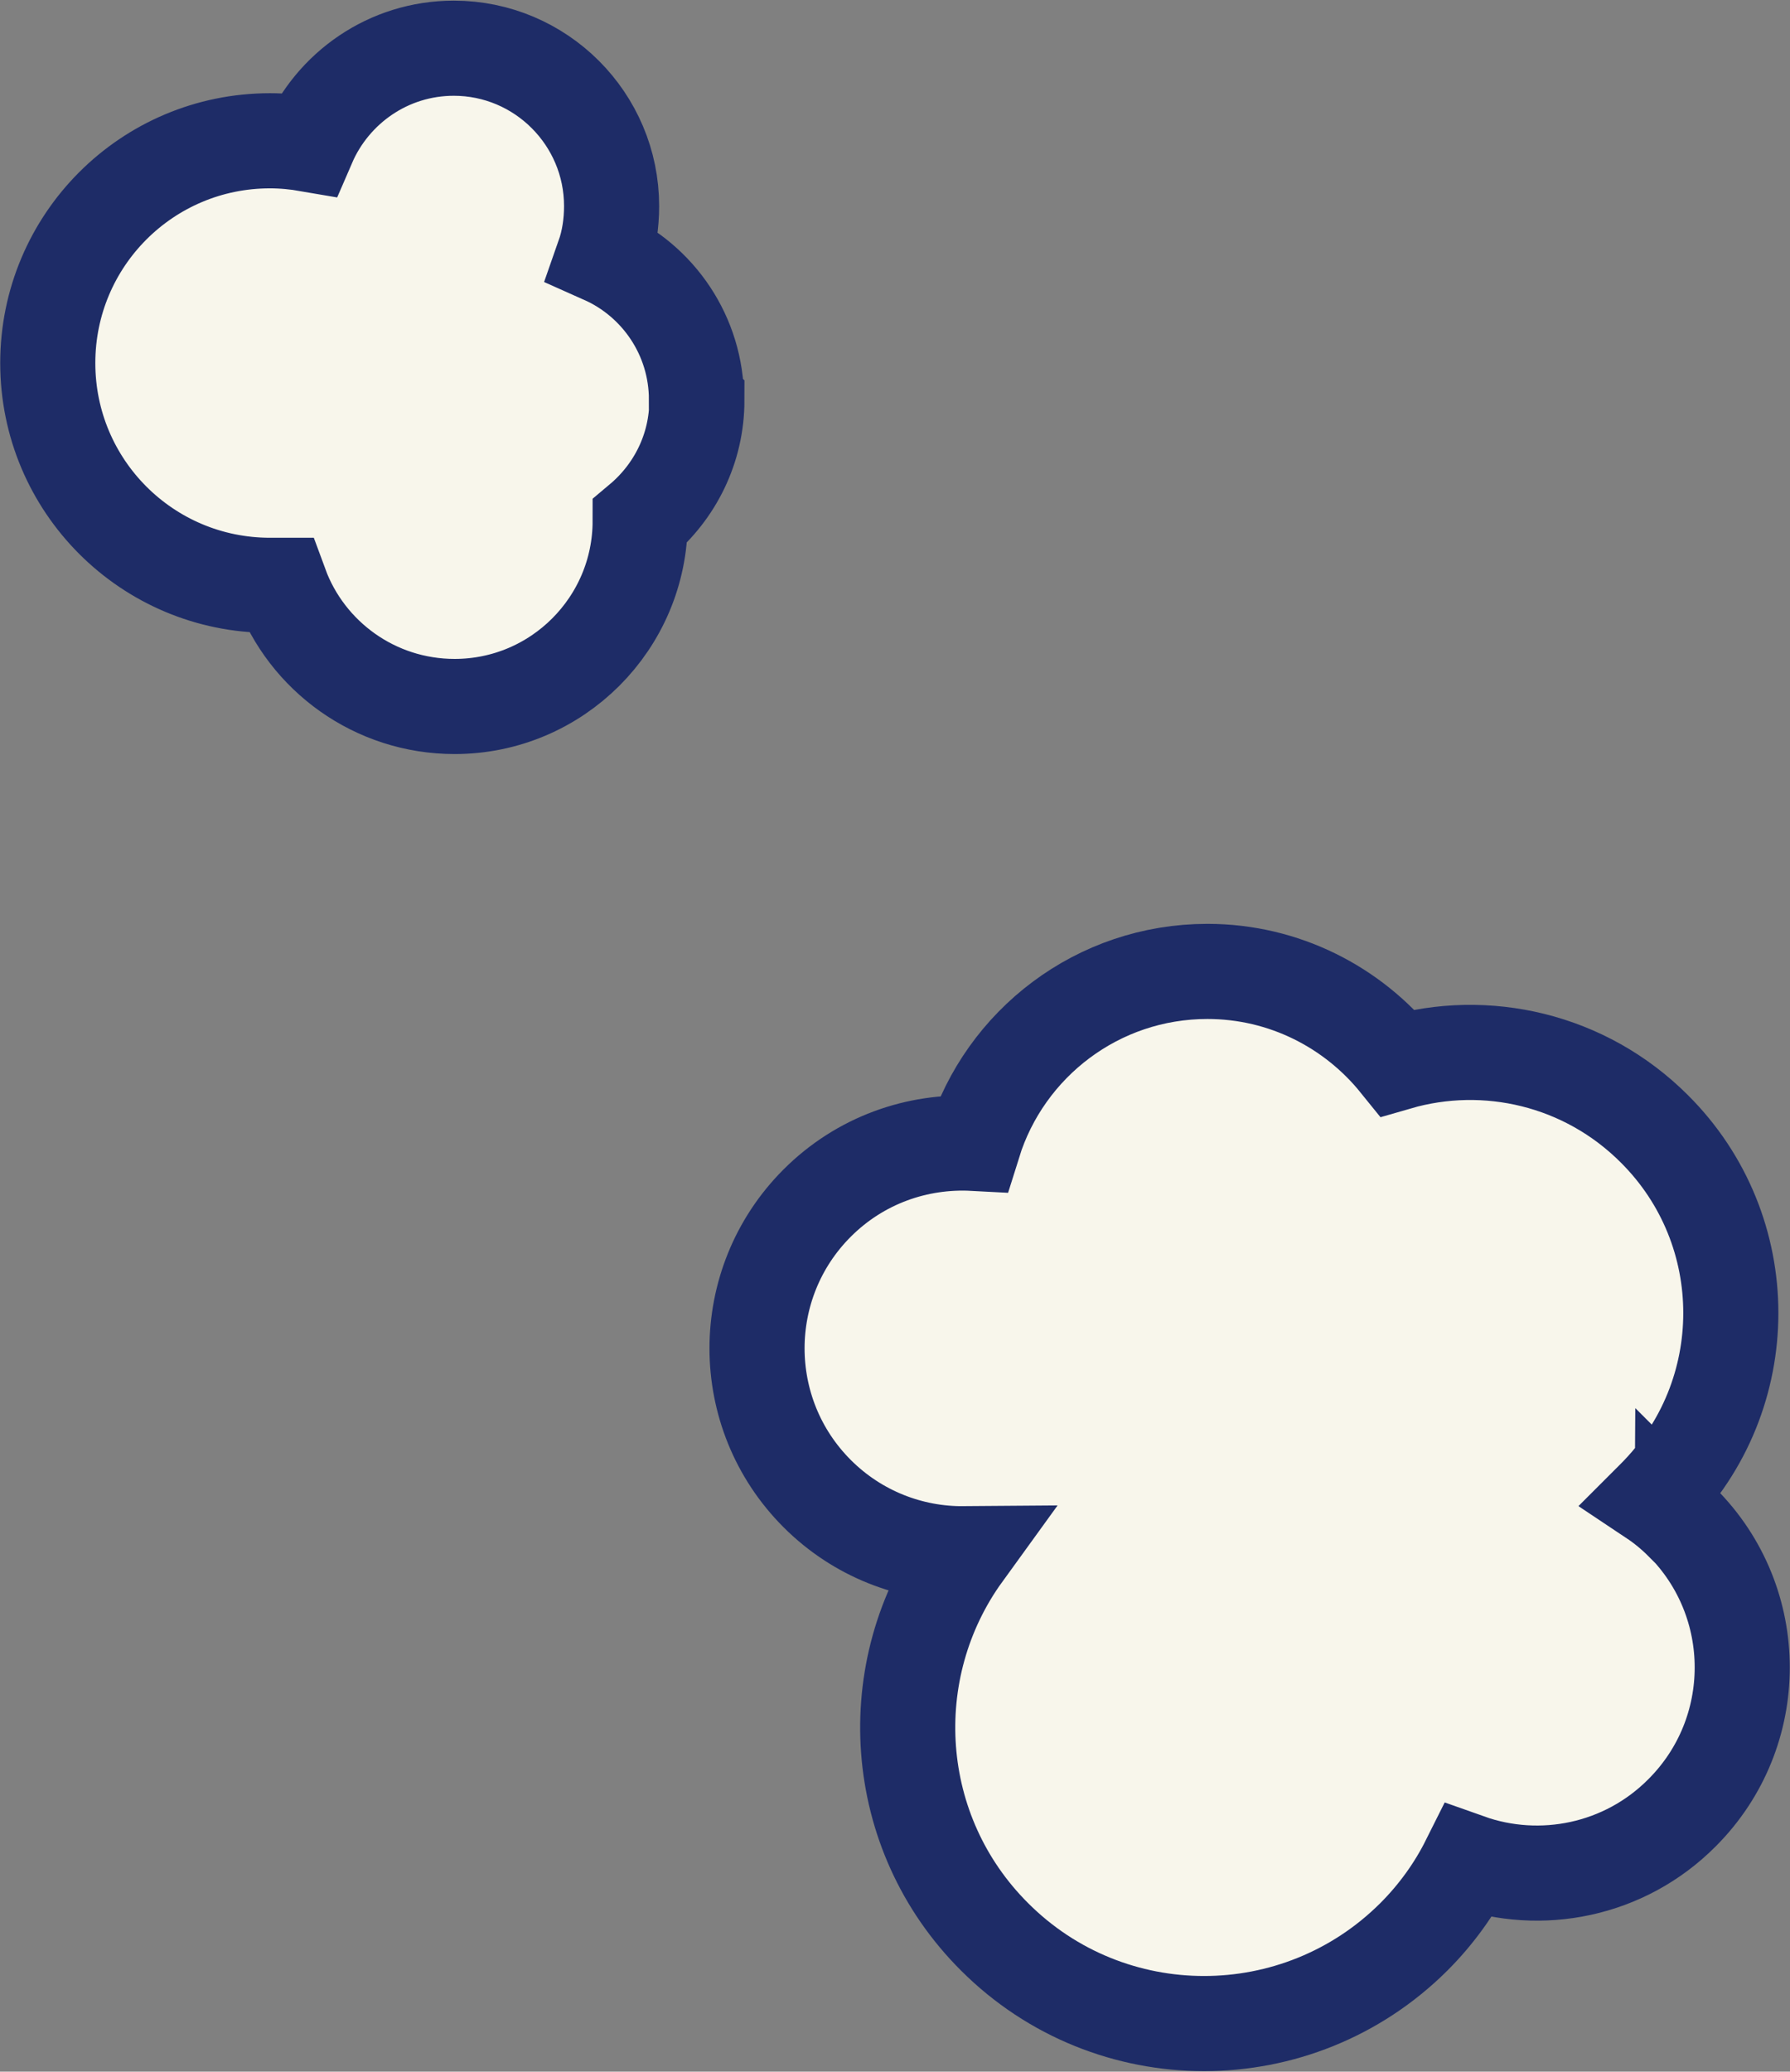
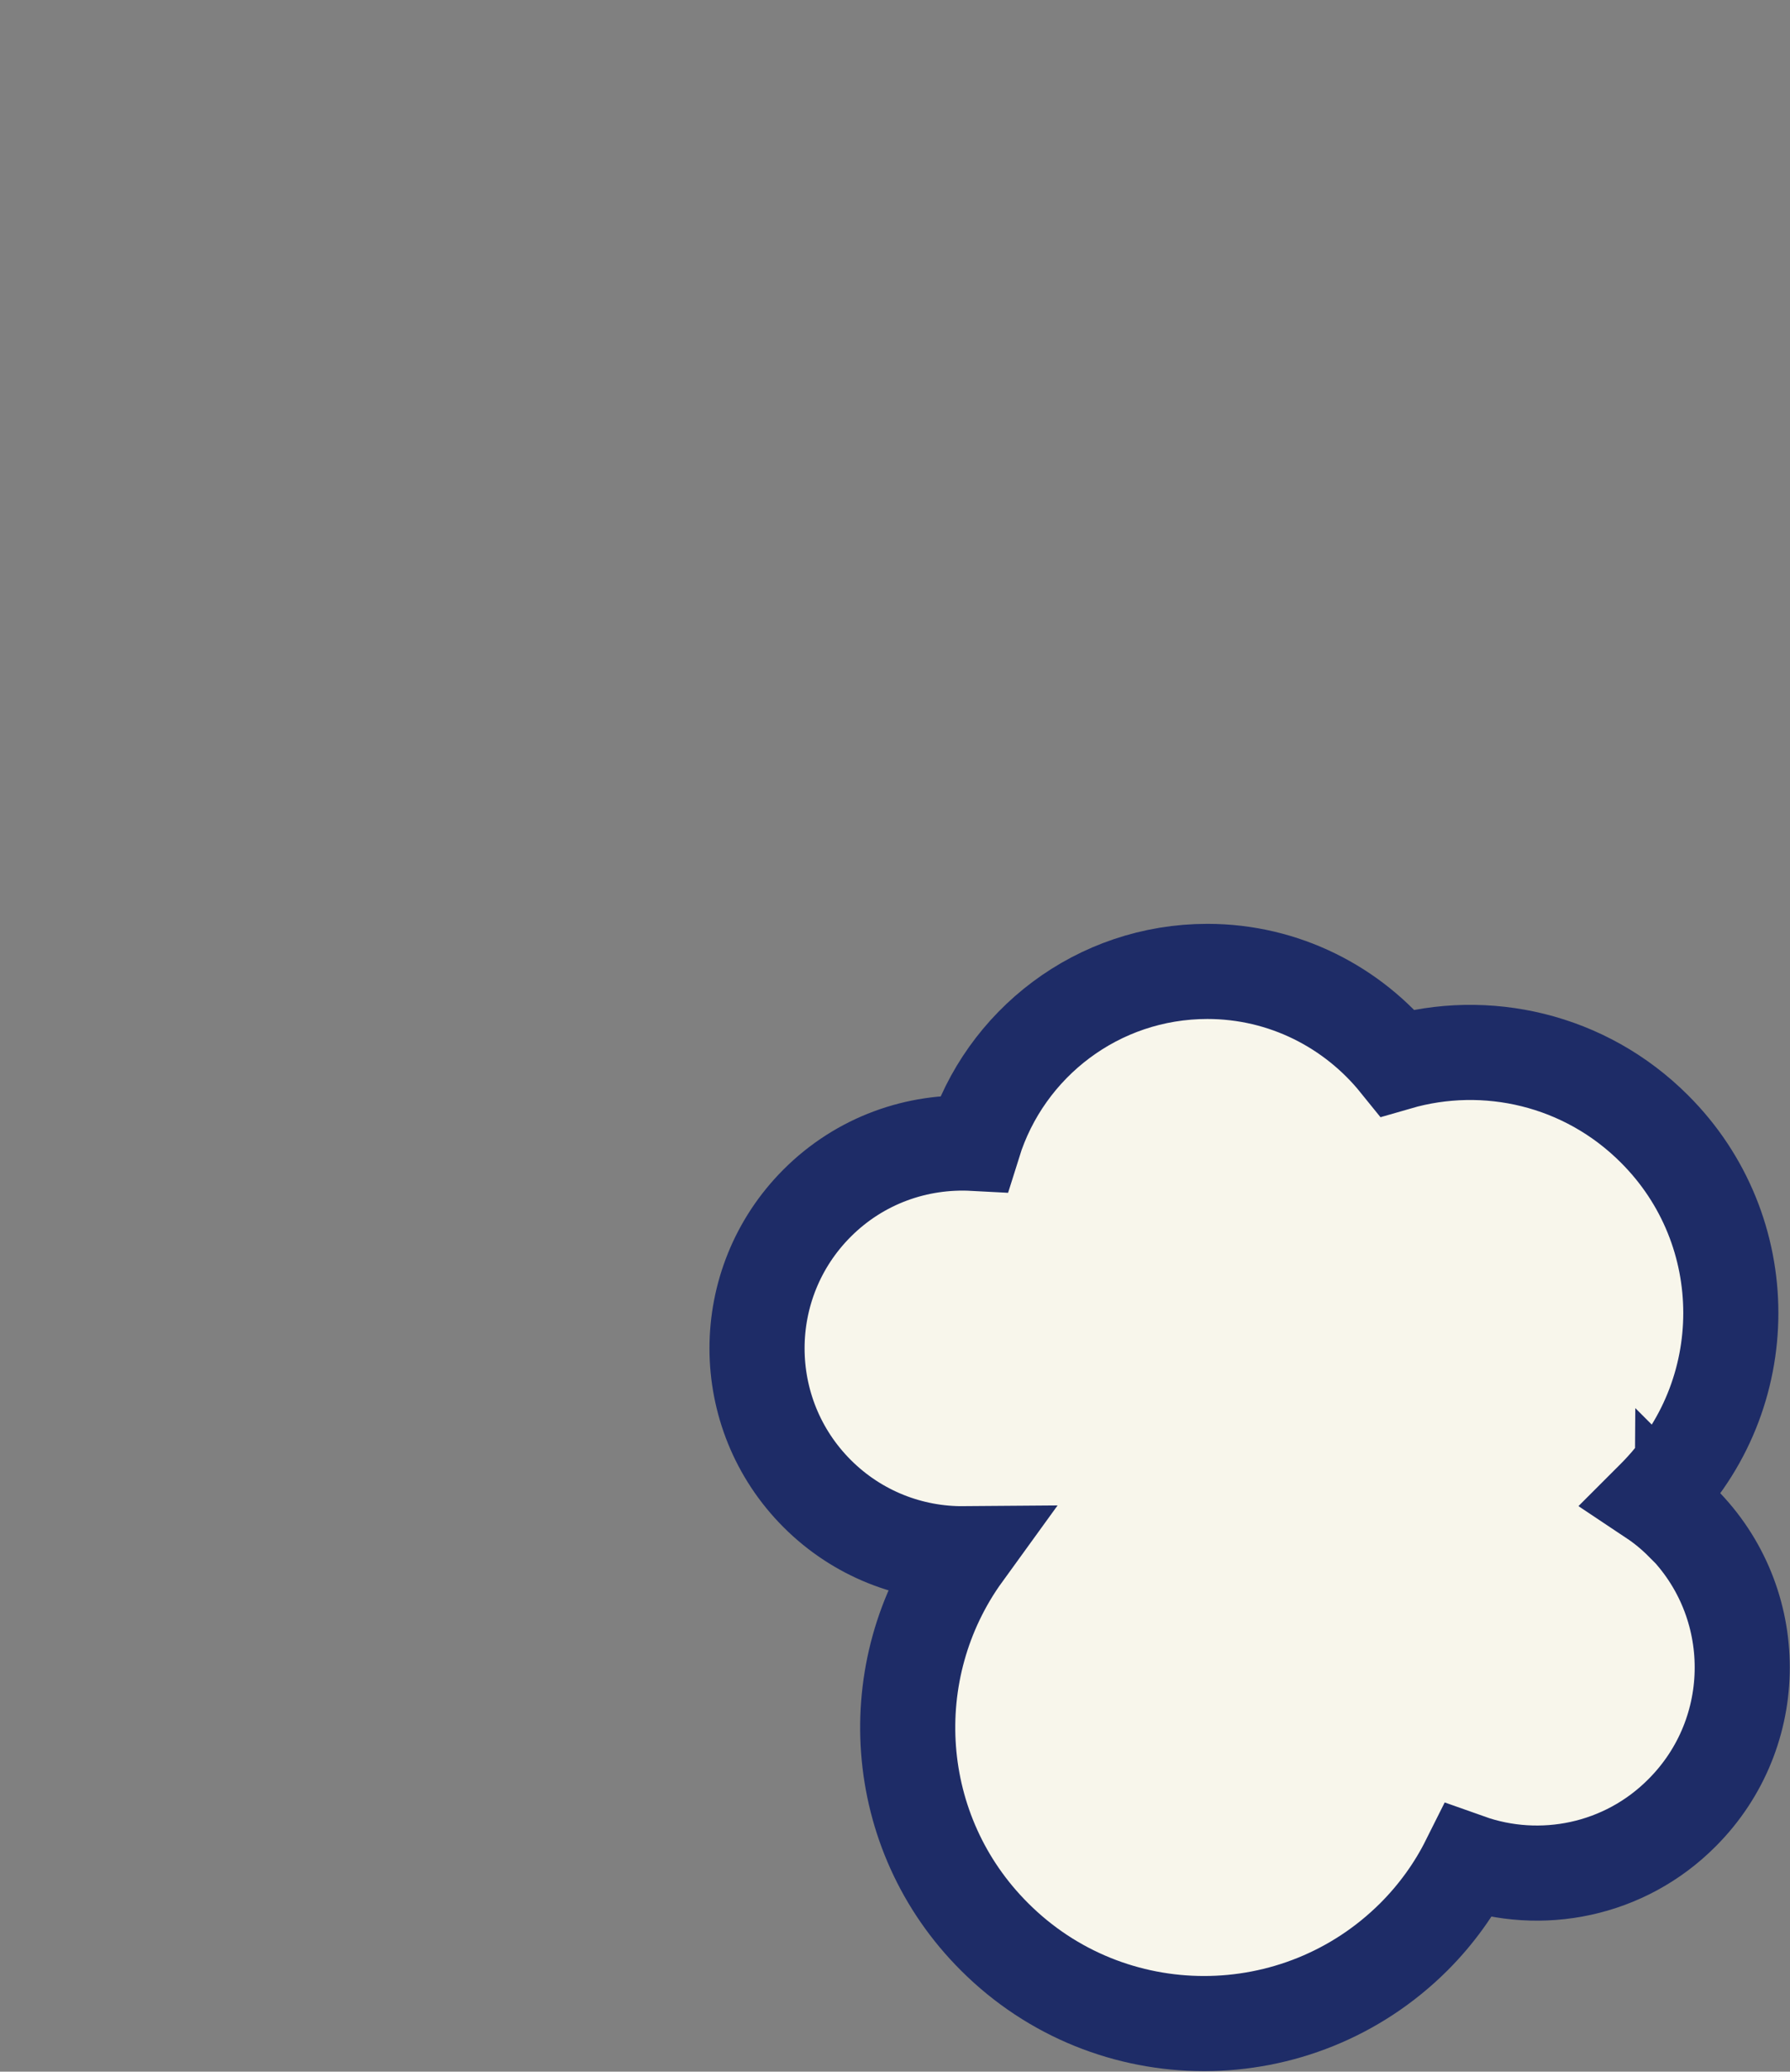
<svg xmlns="http://www.w3.org/2000/svg" id="_レイヤー_2" viewBox="0 0 41.97 48.56">
  <rect x="0" y="0" width="41.97" height="48.56" fill="#808080" stroke="none" />
  <defs>
    <style>.cls-1{fill:#f8f6eb;stroke:#1e2c67;stroke-miterlimit:10;stroke-width:2.23px;}</style>
  </defs>
  <g id="_レイヤー_1-2">
-     <path class="cls-1" d="M16.33,9.37c0-1.5-.9-2.79-2.18-3.36.13-.37.19-.77.19-1.18,0-2.04-1.66-3.7-3.7-3.7-1.53,0-2.84.93-3.41,2.25-.29-.05-.59-.08-.9-.08-2.88,0-5.21,2.33-5.21,5.21s2.33,5.21,5.21,5.21c.08,0,.17,0,.25,0,.61,1.66,2.21,2.84,4.08,2.84,2.4,0,4.35-1.95,4.35-4.35,0,0,0,0,0,0,.81-.68,1.33-1.69,1.33-2.83Z" />
    <path class="cls-1" d="M39.44,35.69c-.21-.21-.44-.4-.68-.56,0,0,.02-.02.03-.03,2.39-2.39,2.39-6.26,0-8.64-1.63-1.63-3.95-2.15-6.02-1.55-1.05-1.3-2.66-2.14-4.46-2.14-2.57,0-4.75,1.69-5.48,4.03-1.32-.07-2.66.39-3.67,1.4-1.88,1.88-1.88,4.93,0,6.81.95.95,2.2,1.42,3.44,1.41-1.97,2.72-1.73,6.54.72,8.98,2.71,2.71,7.11,2.71,9.83,0,.53-.53.96-1.13,1.28-1.77,1.69.6,3.66.22,5.01-1.14,1.88-1.88,1.88-4.93,0-6.81Z" />
  </g>
</svg>